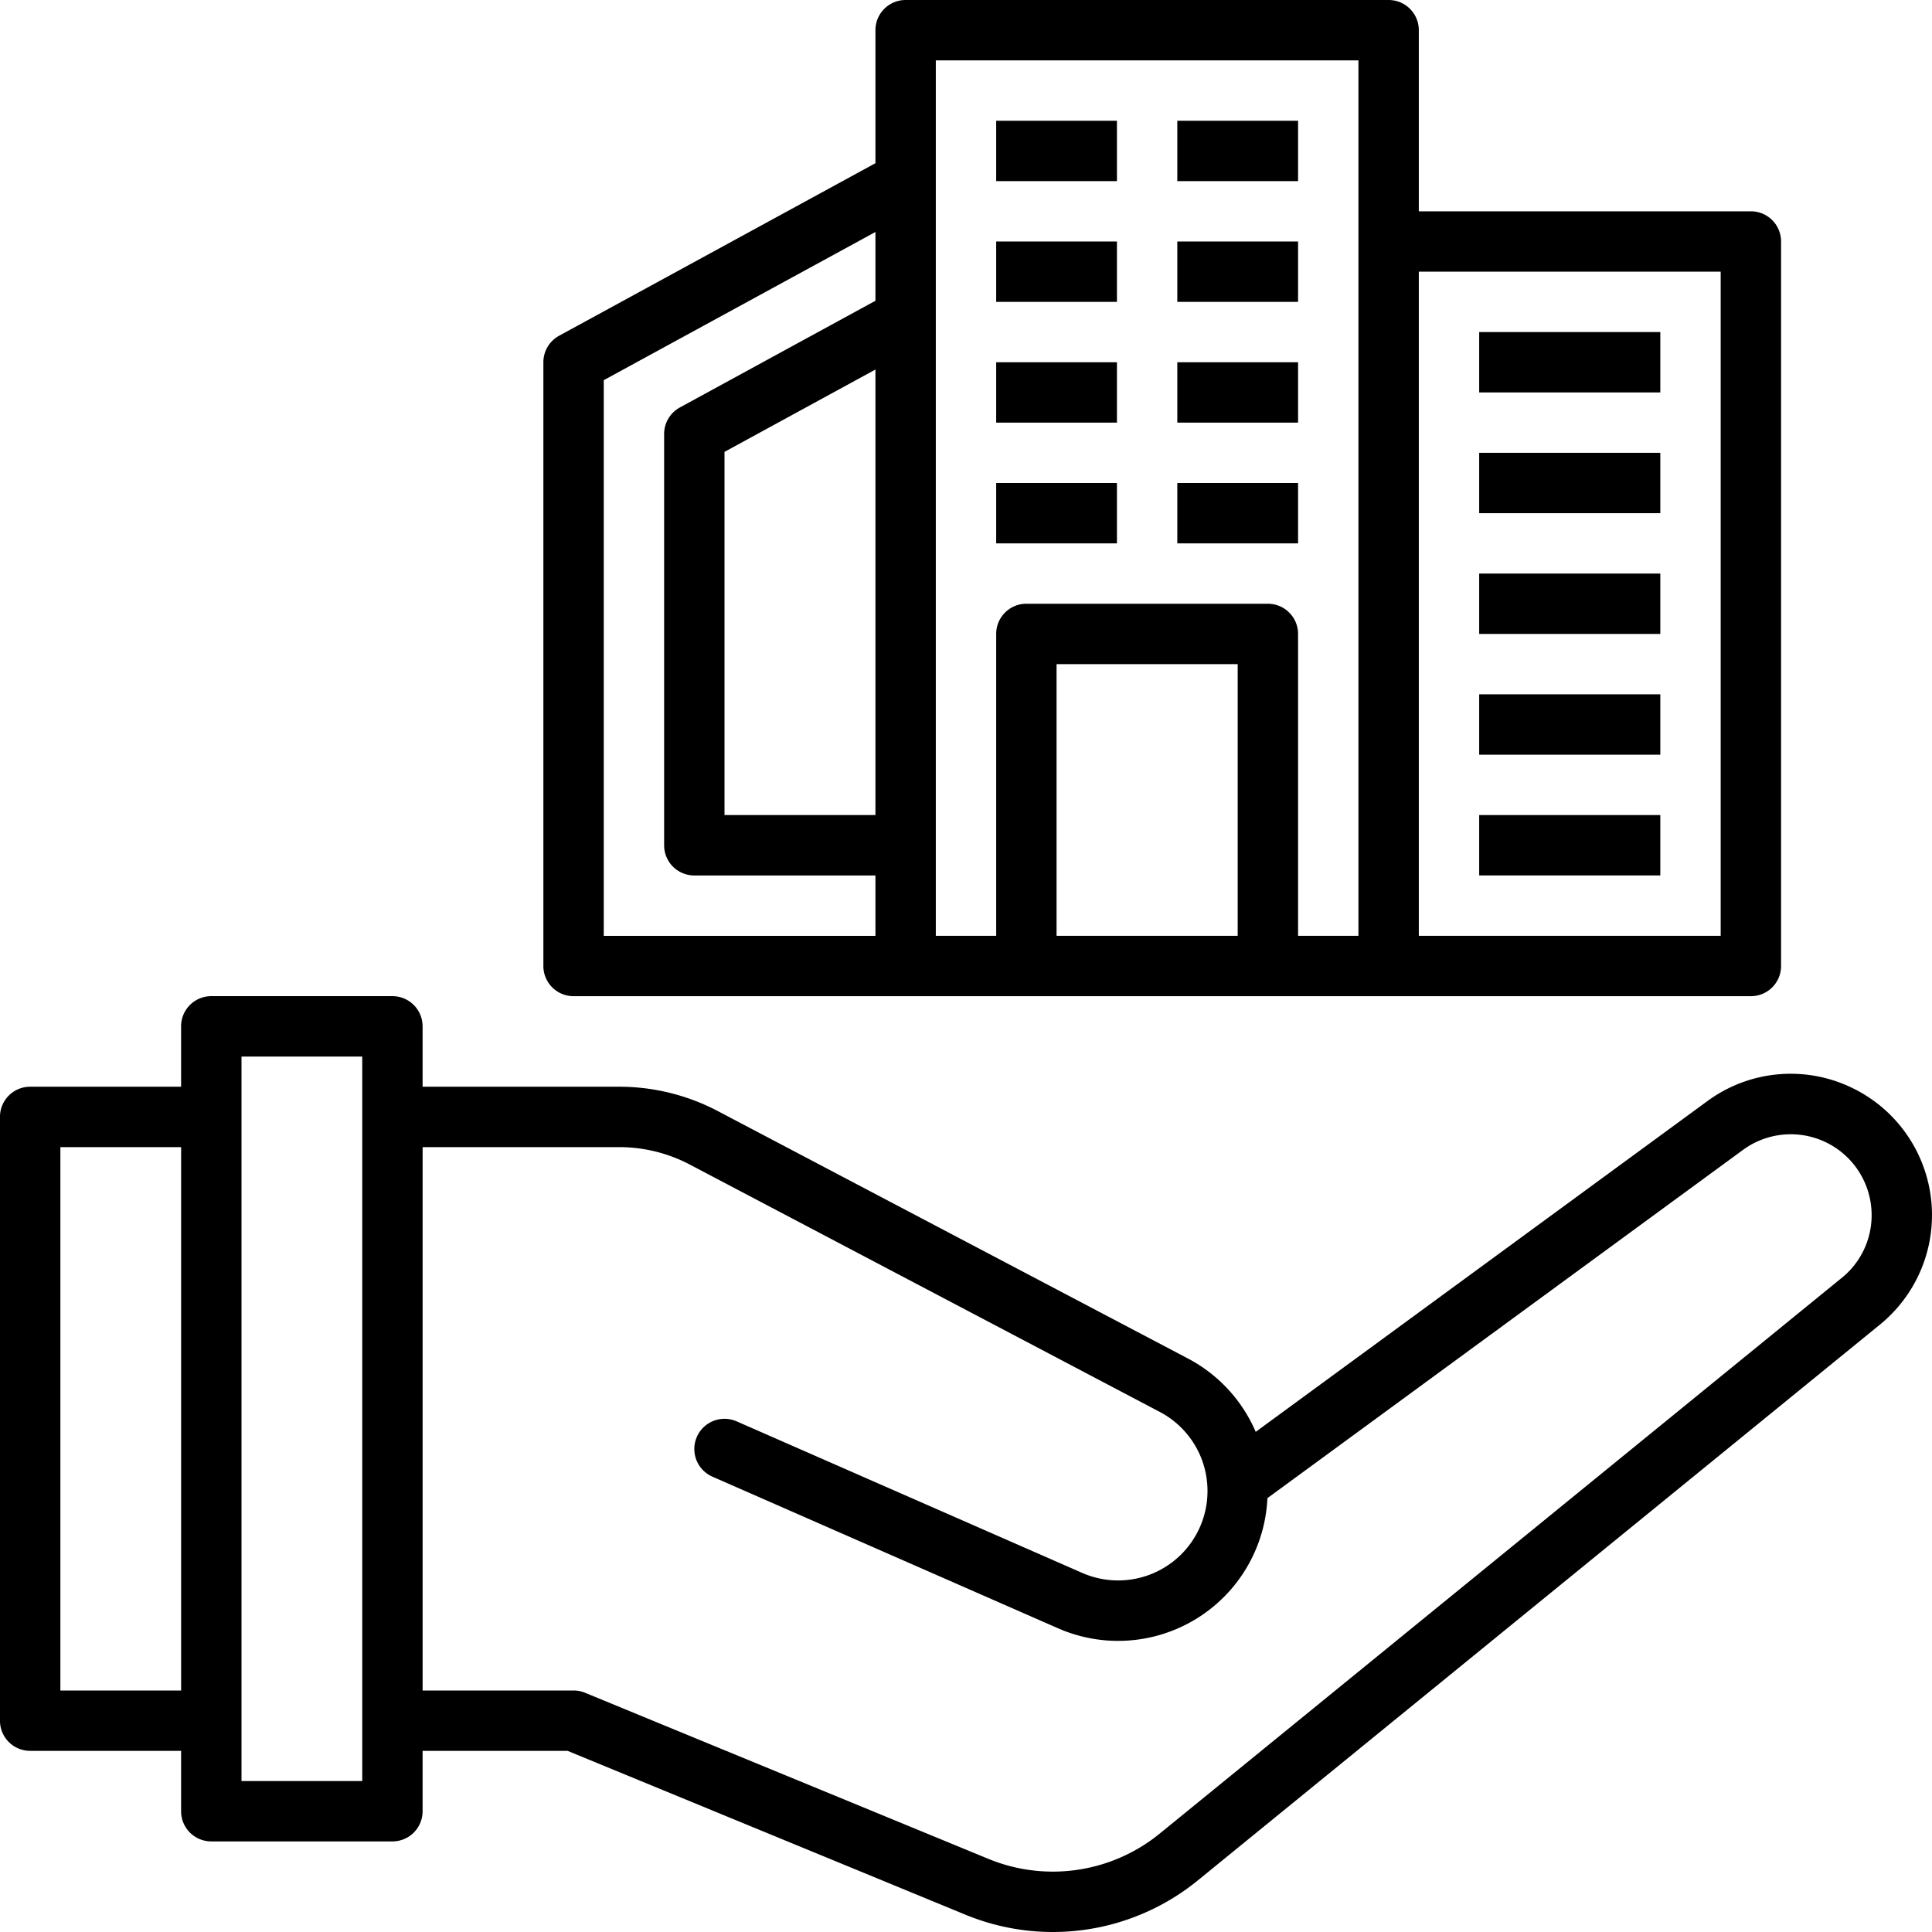
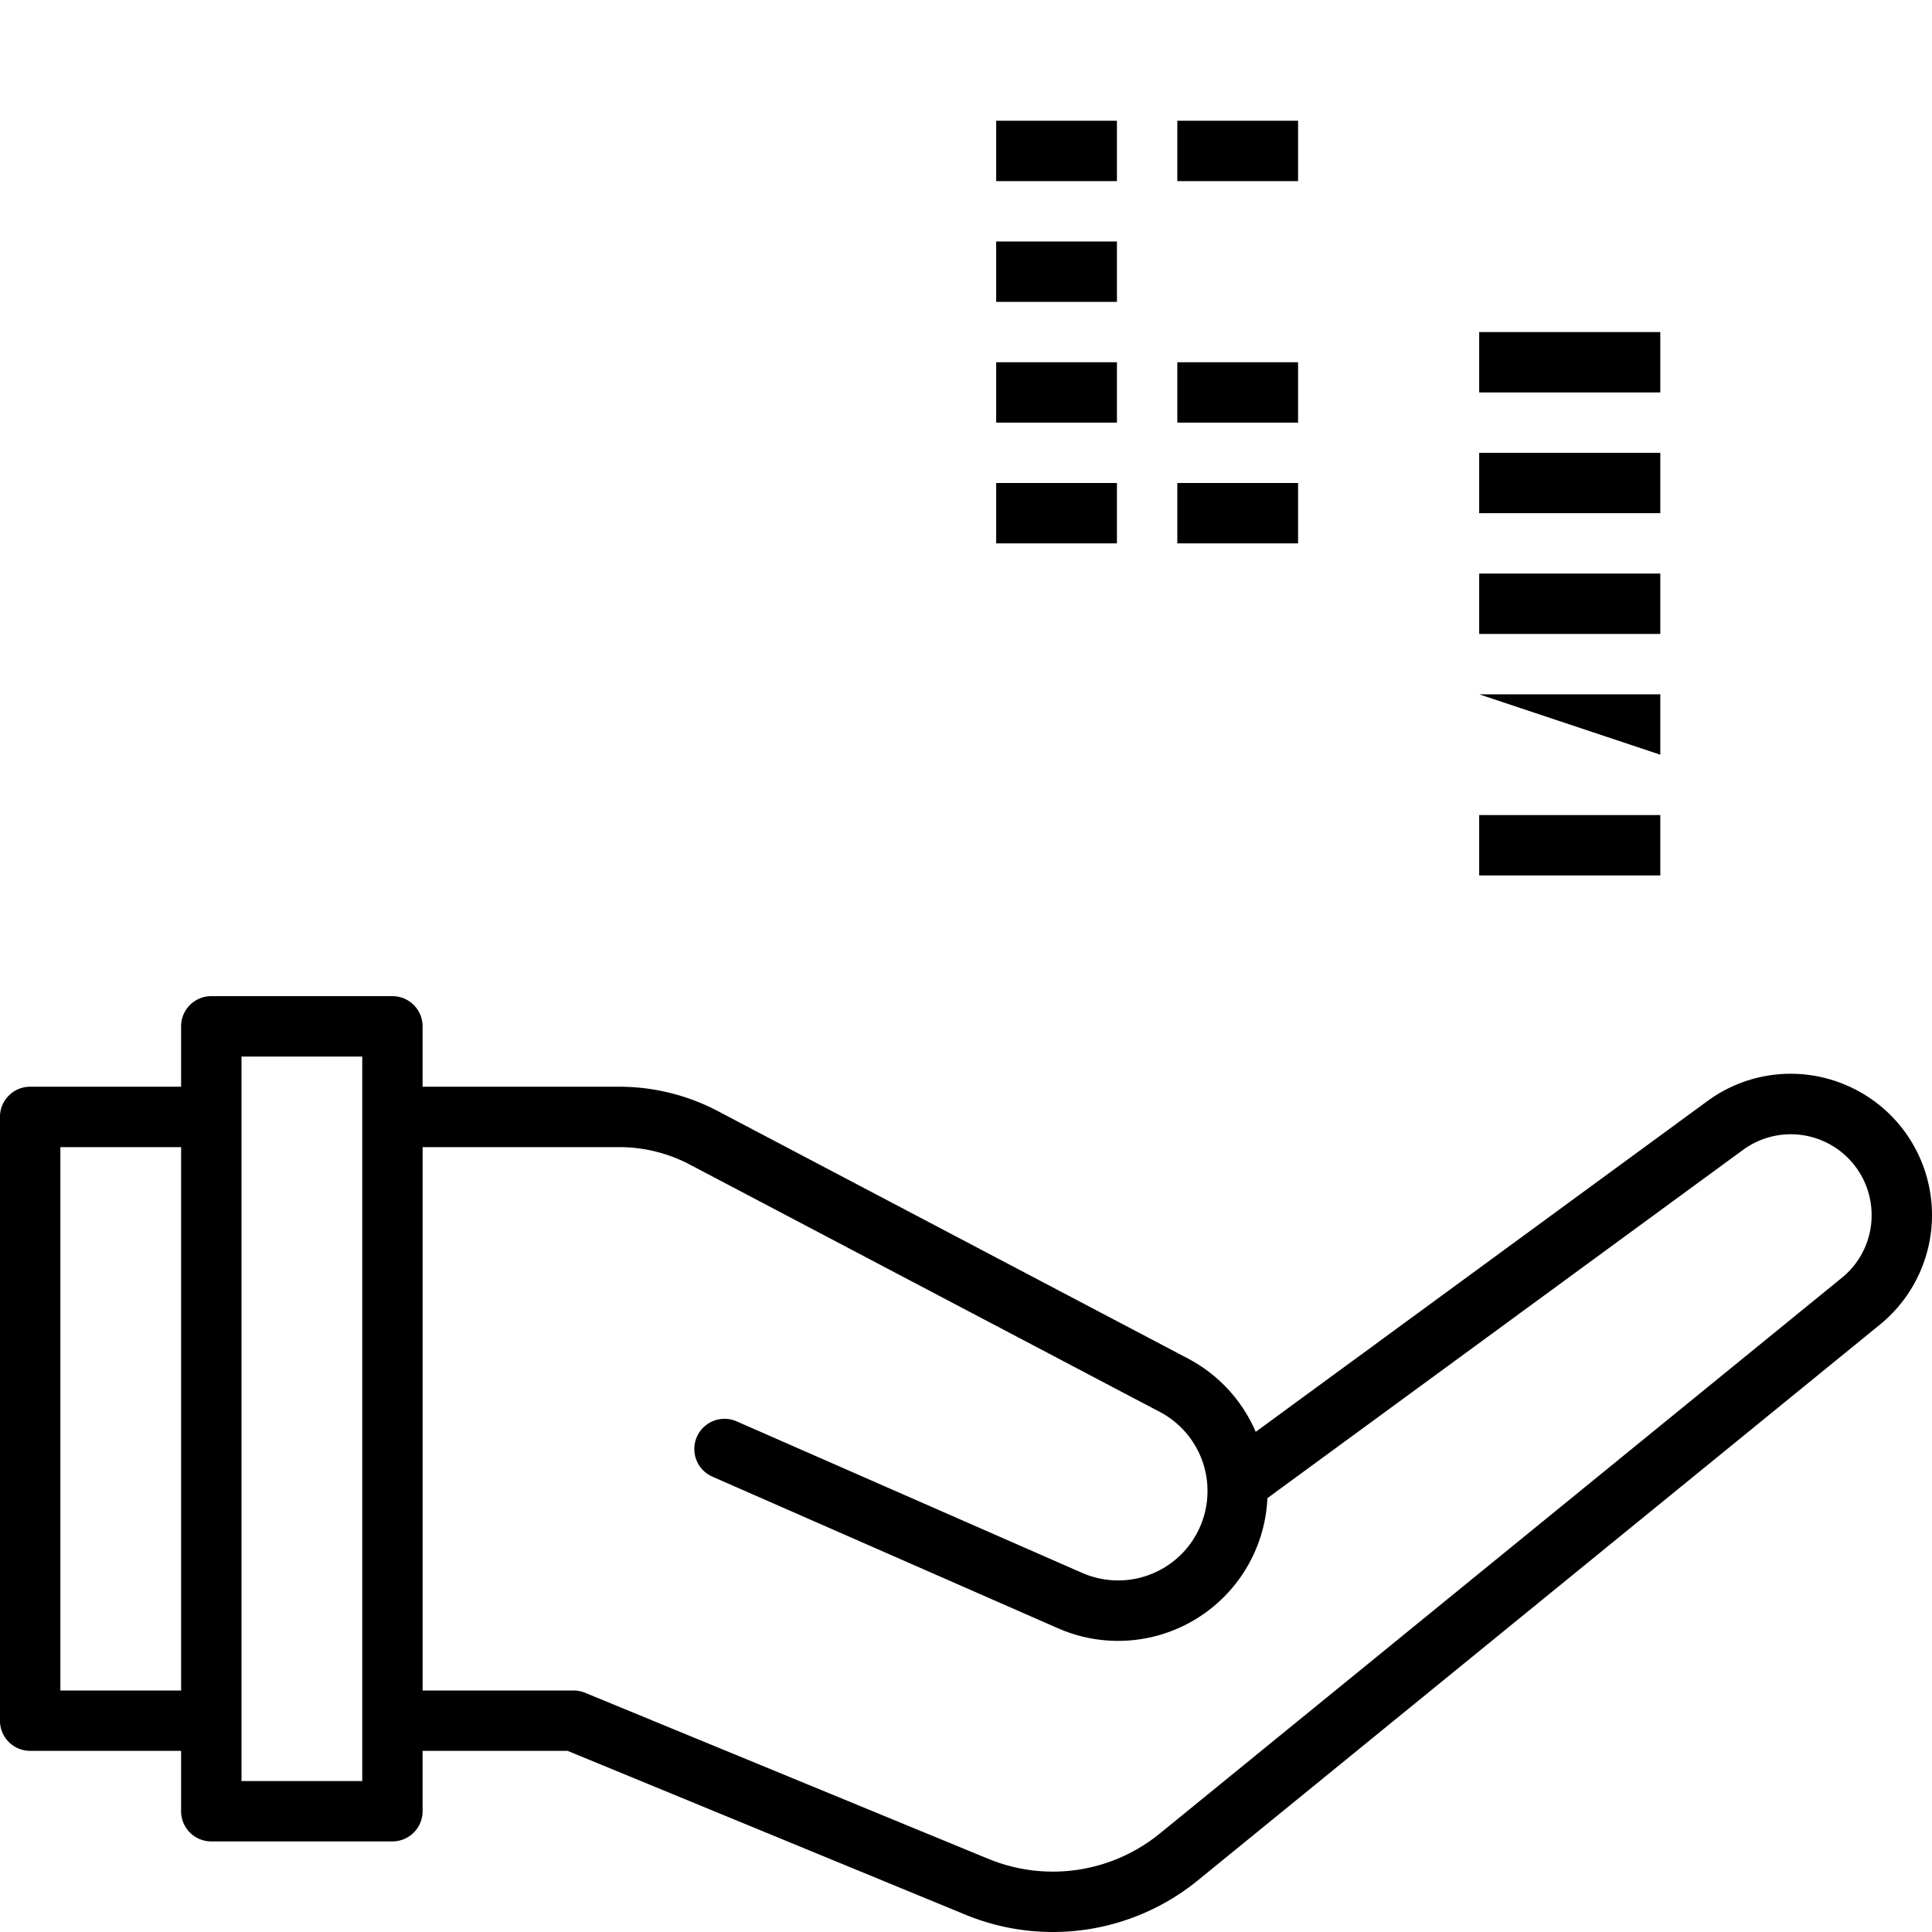
<svg xmlns="http://www.w3.org/2000/svg" height="512" viewBox="0 0 64 64" width="512">
  <g id="Sell_Apartment" data-name="Sell Apartment">
    <path d="m61.437 36.079a4.658 4.658 0 0 0 -4.88.398l-14.96 10.955a4.953 4.953 0 0 0 -2.249-2.432l-15.571-8.195a7.025 7.025 0 0 0 -3.26-.806h-6.518v-2a.999.999 0 0 0 -1-1h-6a.999.999 0 0 0 -1 1v2h-5a.999.999 0 0 0 -1 1v20a.999.999 0 0 0 1 1h5v2a.999.999 0 0 0 1 1h6a.999.999 0 0 0 1-1v-2h4.802l13.181 5.428a7.6 7.6 0 0 0 7.698-1.137l22.597-18.412a4.679 4.679 0 0 0 -.84-7.8zm-59.437 19.921v-18h4v18zm10 3h-4v-24h4zm49.014-16.672-22.597 18.412a5.605 5.605 0 0 1 -5.673.838l-13.363-5.503a.999.999 0 0 0 -.381-.075h-5v-18h6.518a5.026 5.026 0 0 1 2.328.575l15.571 8.195a2.956 2.956 0 0 1 1.583 2.622 2.961 2.961 0 0 1 -4.152 2.712l-11.446-5.02a1 1 0 1 0 -.803 1.832l11.445 5.021a4.952 4.952 0 0 0 6.941-4.309l15.754-11.536a2.678 2.678 0 0 1 4.261 2.161 2.666 2.666 0 0 1 -.986 2.076z" />
-     <path d="m19 33h39a.999.999 0 0 0 1-1v-24a.999.999 0 0 0 -1-1h-11v-6a.999.999 0 0 0 -1-1h-16a.999.999 0 0 0 -1 1v4.406l-10.479 5.716a1.0 1 0 0 0 -.521.878v20a.999.999 0 0 0 1 1zm10-6h-5v-12.031l5-2.728zm12 4h-6v-9h6zm16-22v22h-10v-22zm-26-7h14v29h-2v-10a.999.999 0 0 0 -1-1h-8a.999.999 0 0 0 -1 1v10h-2zm-11 10.594 9-4.909v2.278l-6.479 3.535a1.001 1.001 0 0 0 -.521.878v13.625a.999.999 0 0 0 1 1h6v2h-9z" />
    <path d="m33 16h4v2h-4z" />
    <path d="m39 16h4v2h-4z" />
    <path d="m33 12h4v2h-4z" />
    <path d="m39 12h4v2h-4z" />
    <path d="m49 15h6v2h-6z" />
    <path d="m49 19h6v2h-6z" />
-     <path d="m49 23h6v2h-6z" />
+     <path d="m49 23h6v2z" />
    <path d="m49 27h6v2h-6z" />
    <path d="m49 11h6v2h-6z" />
    <path d="m33 8h4v2h-4z" />
-     <path d="m39 8h4v2h-4z" />
    <path d="m33 4h4v2h-4z" />
    <path d="m39 4h4v2h-4z" />
  </g>
</svg>